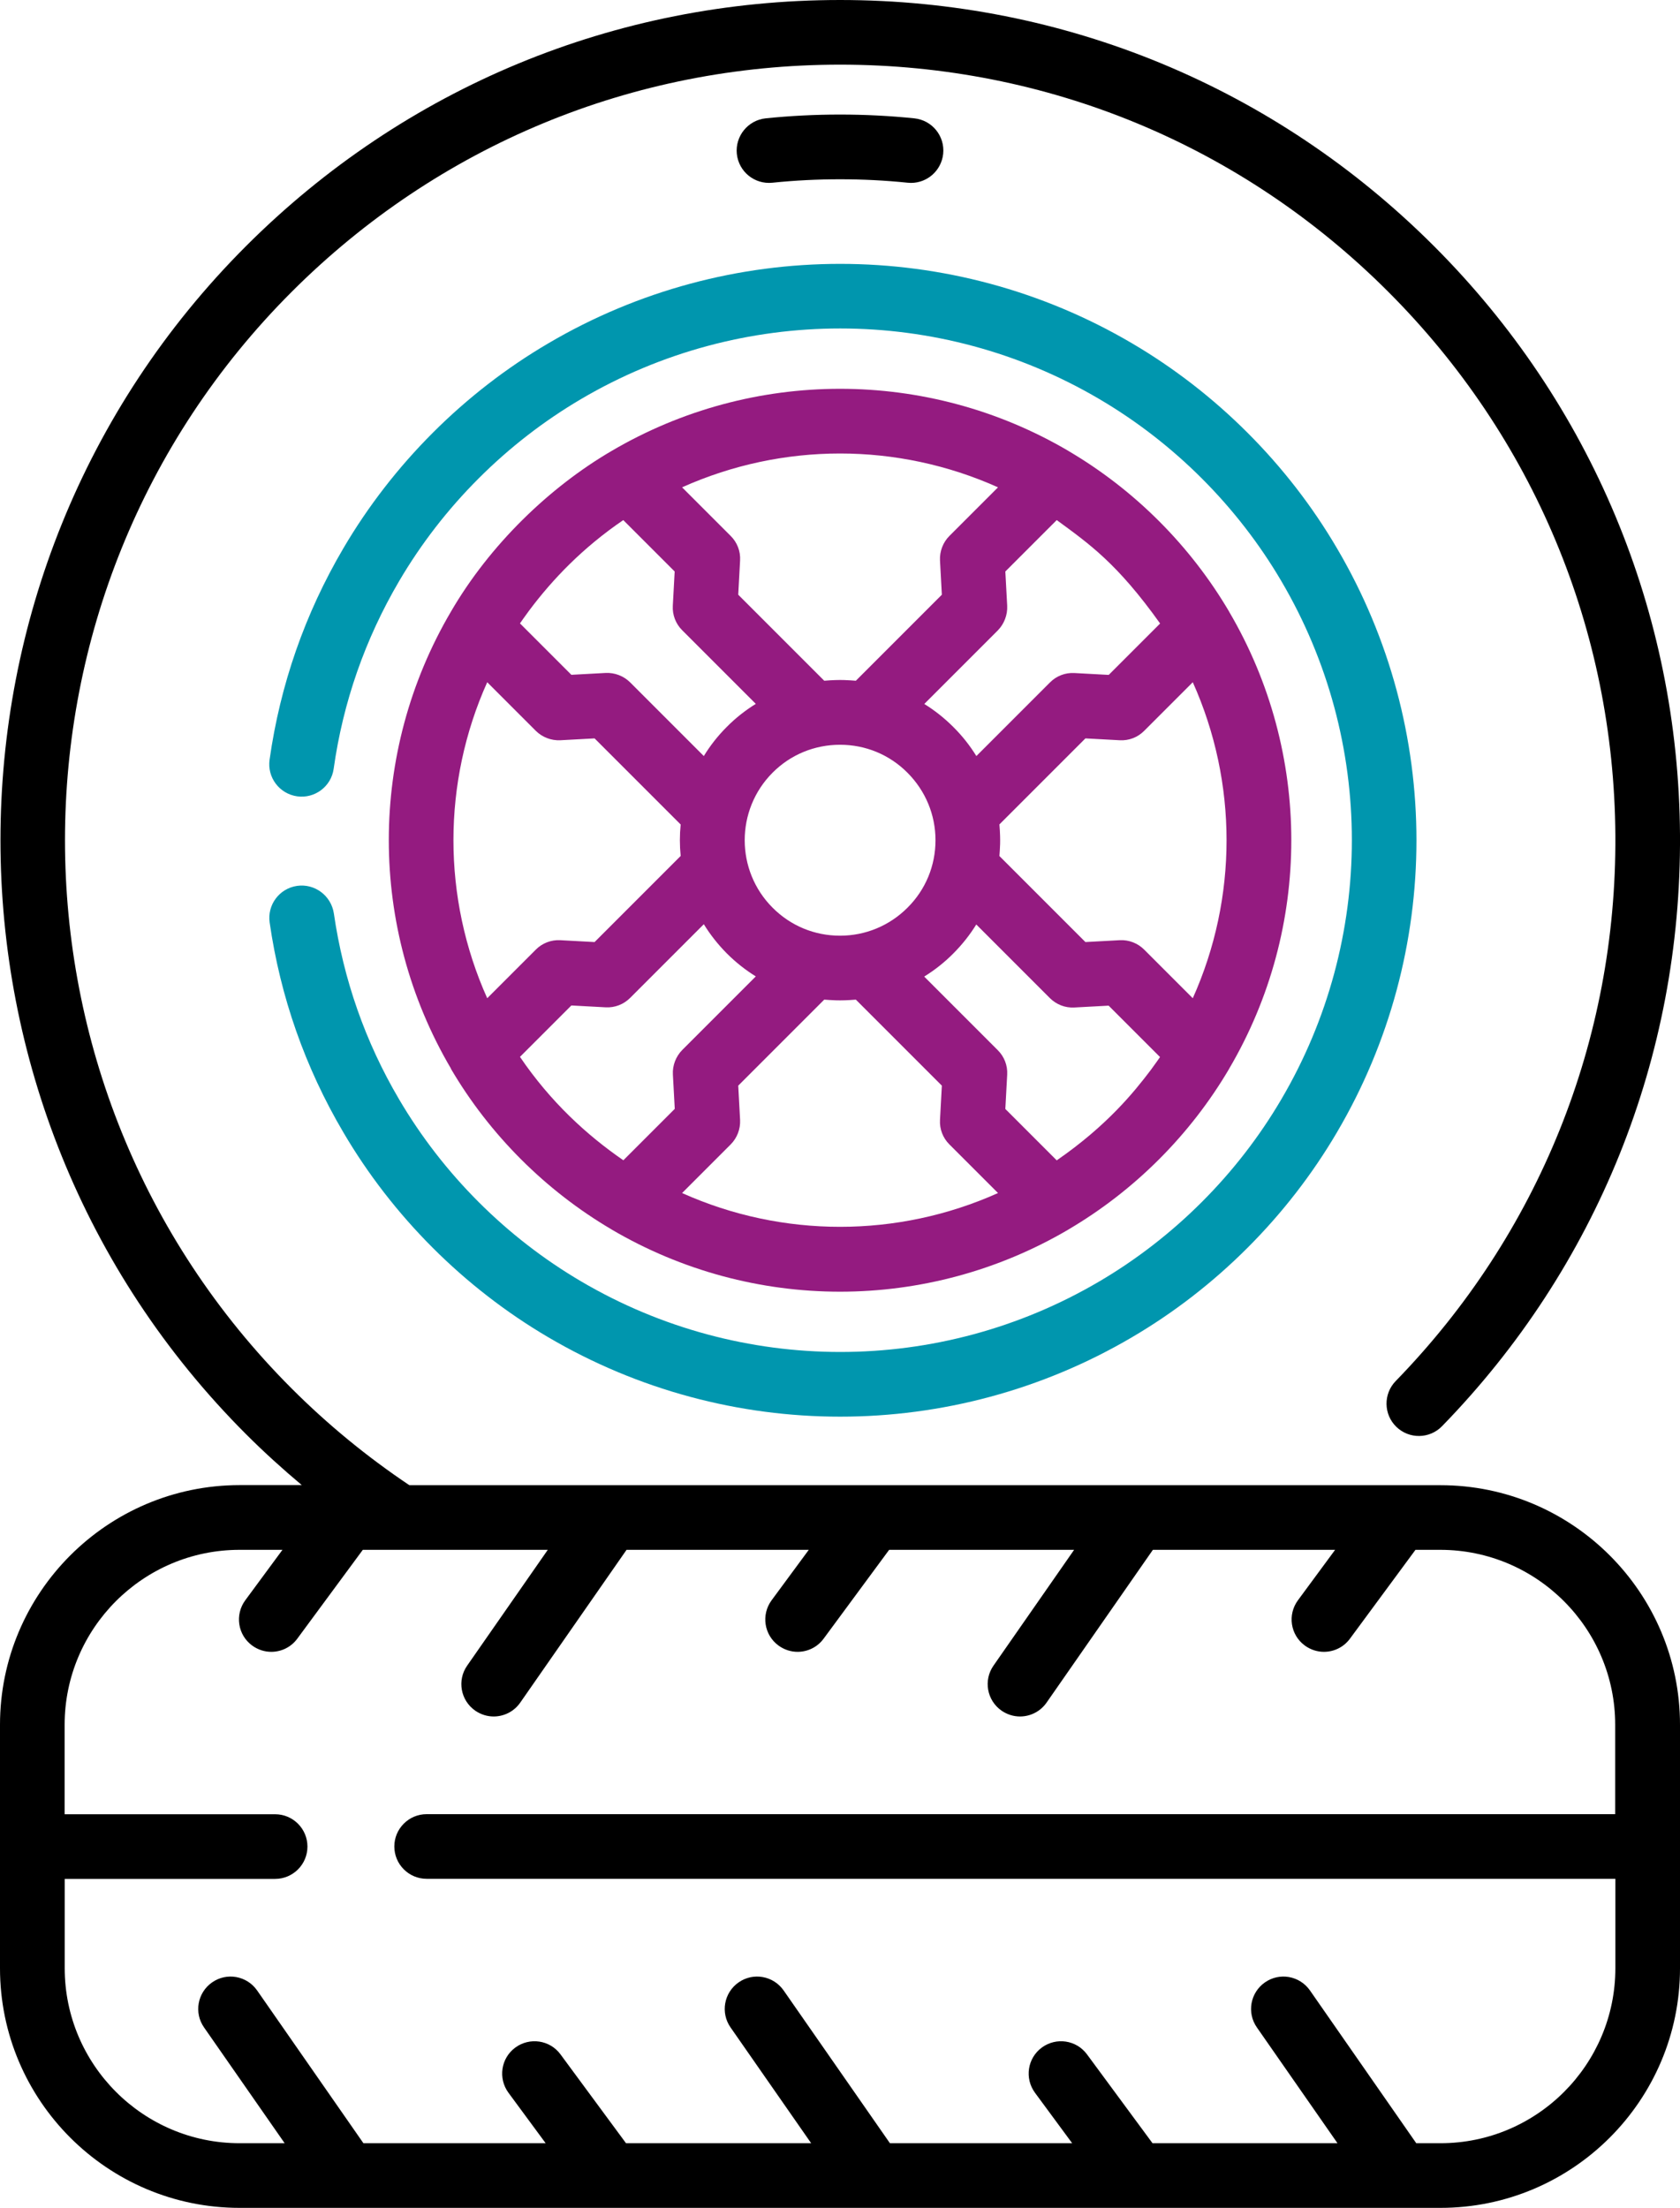
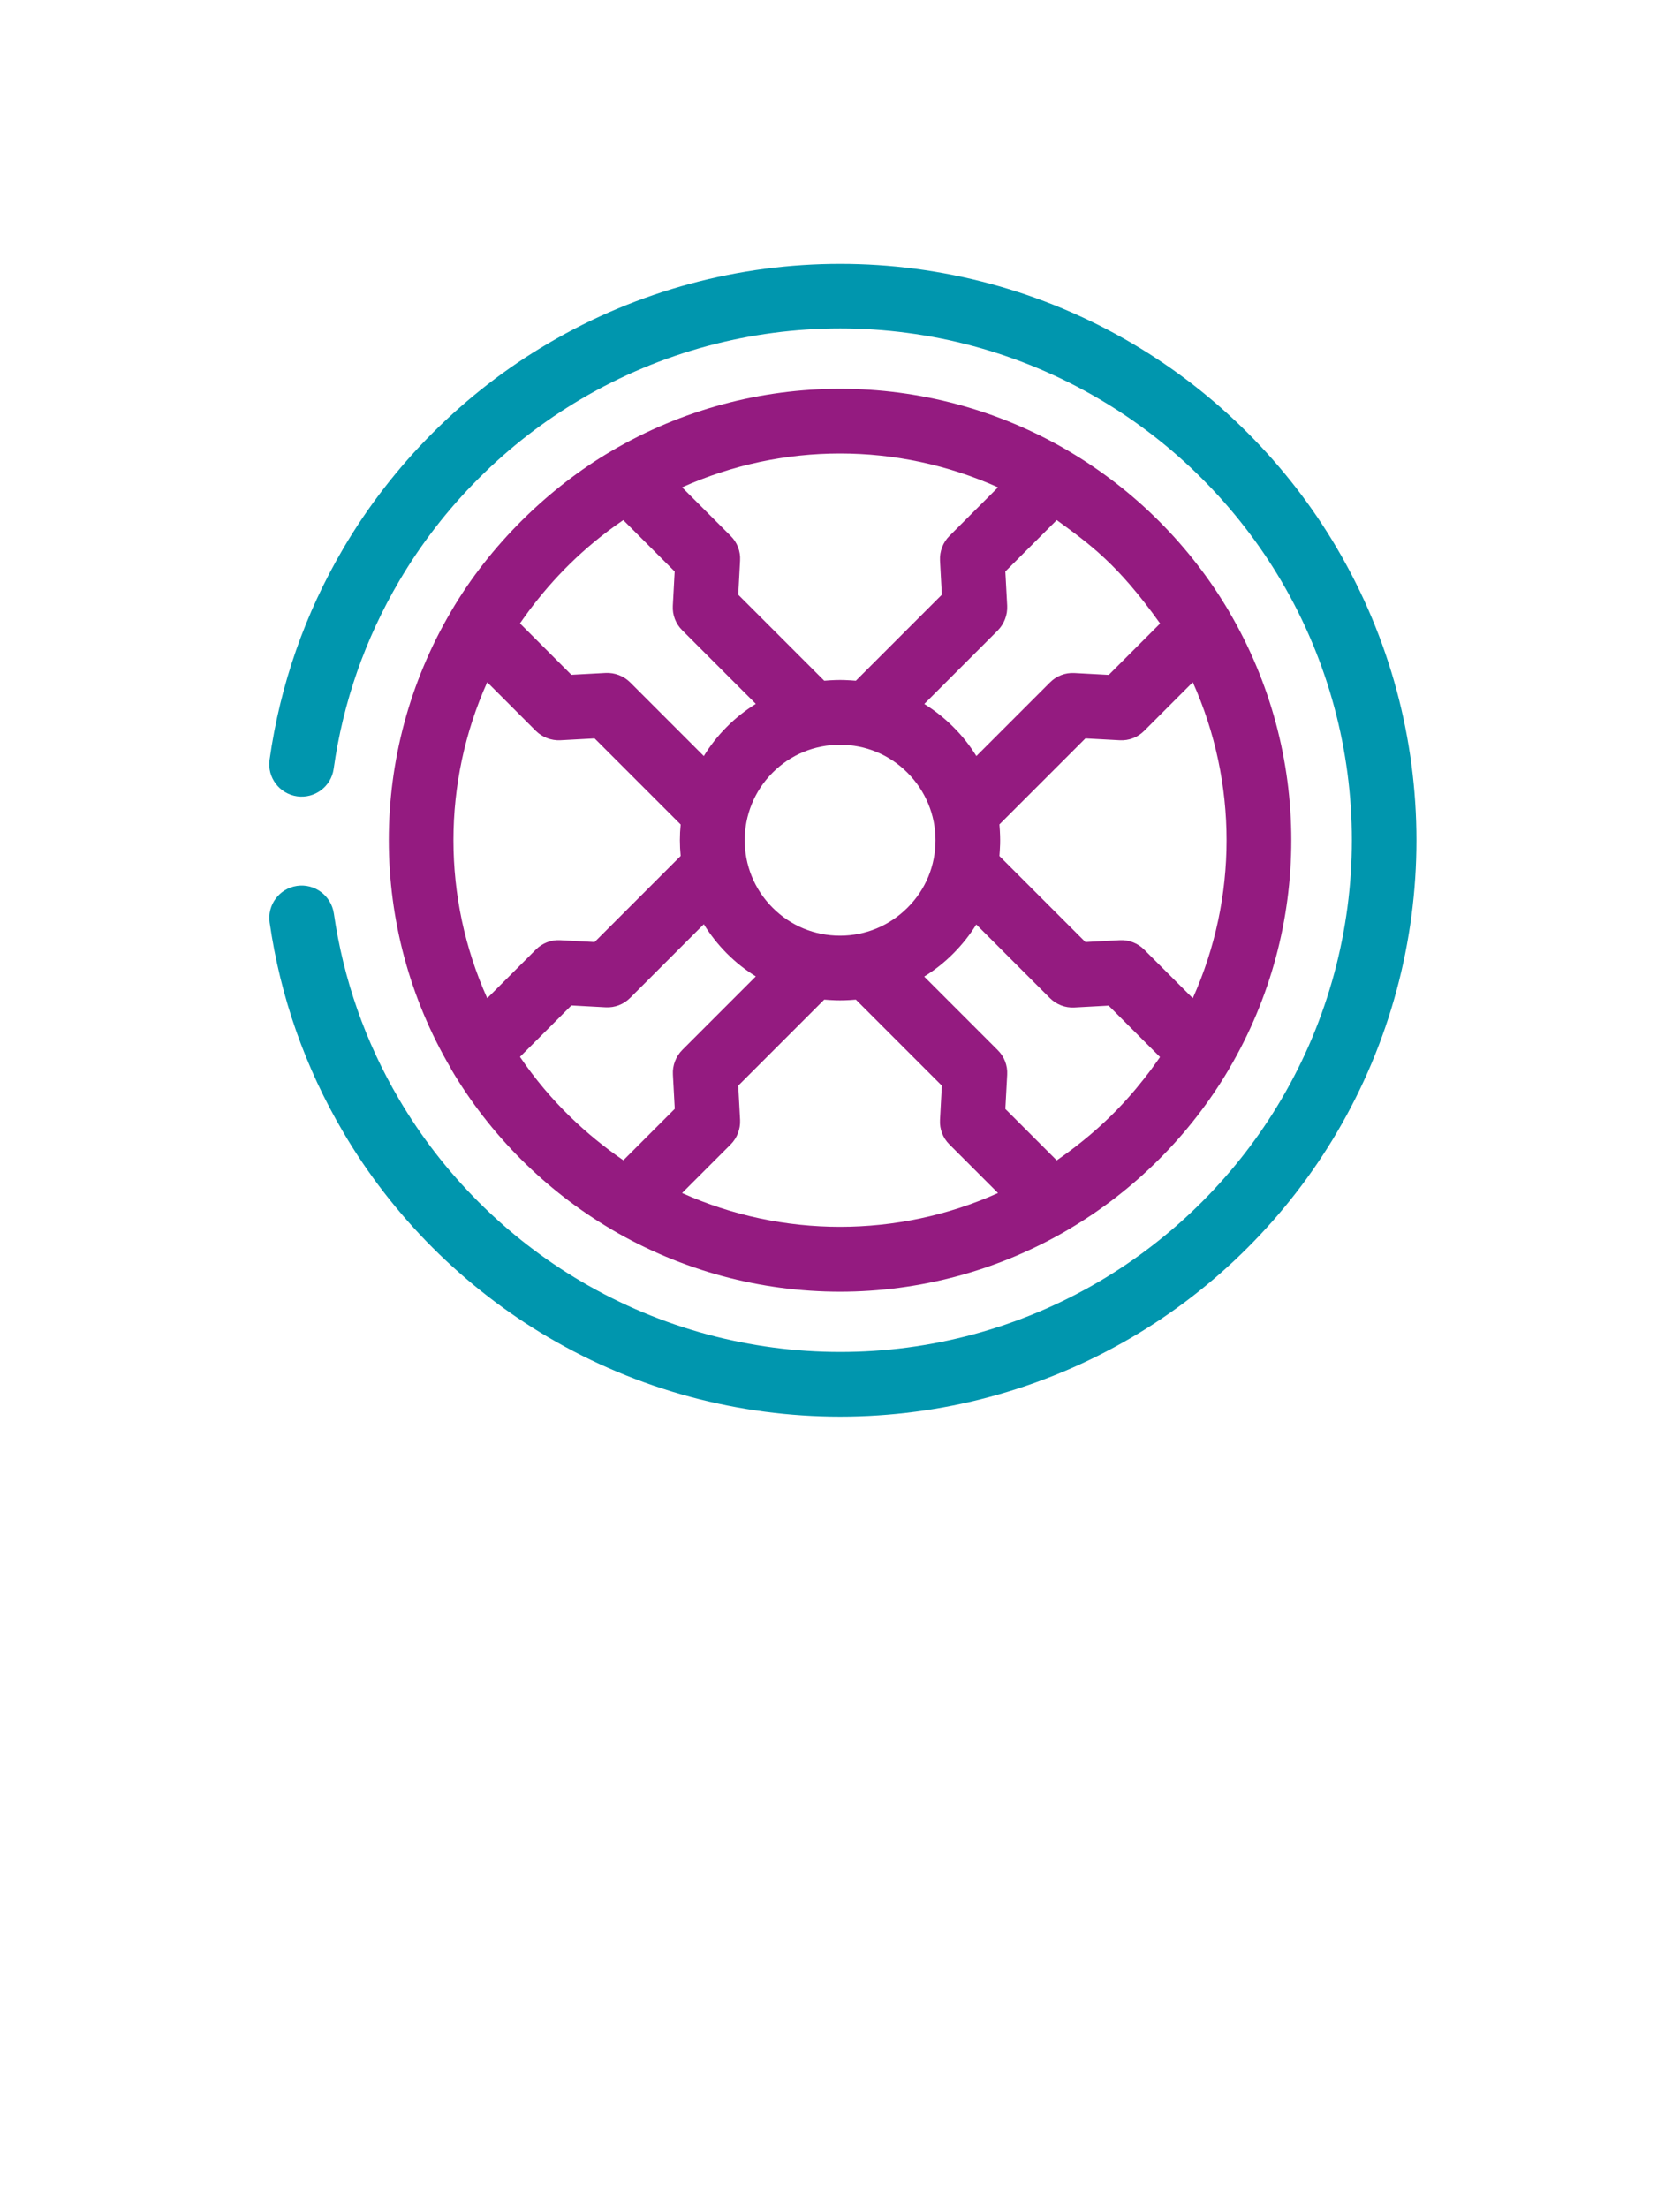
<svg xmlns="http://www.w3.org/2000/svg" version="1.1" id="Capa_1" x="0px" y="0px" viewBox="0 0 190.27 250" style="enable-background:new 0 0 190.27 250;" xml:space="preserve">
  <style type="text/css">
	.st0{fill:#0096AE;}
	.st1{fill:#941B80;}
</style>
  <g>
-     <path d="M87.48,20.69c5.01-0.52,10.31-0.52,15.32,0c0.13,0.01,0.26,0.02,0.38,0.02c1.85,0,3.44-1.4,3.64-3.29   c0.21-2.01-1.25-3.81-3.27-4.02c-5.51-0.57-11.32-0.57-16.83,0c-2.01,0.21-3.47,2.01-3.27,4.02C83.66,19.44,85.46,20.9,87.48,20.69   L87.48,20.69z" />
    <path class="st0" d="M33.64,100.31c-2,0.29-3.39,2.15-3.1,4.15c1.21,8.42,4.02,16.41,8.33,23.73c2.79,4.76,6.2,9.16,10.13,13.09   c3.93,3.93,8.33,7.34,13.08,10.13c10.2,6,21.63,9,33.07,9c11.43,0,22.86-3,33.05-8.99c4.76-2.79,9.16-6.2,13.09-10.13   c3.93-3.93,7.34-8.33,10.13-13.08c12-20.39,12-45.73,0.01-66.11c-2.79-4.76-6.2-9.16-10.13-13.09c-3.93-3.93-8.33-7.34-13.08-10.13   c-20.39-12-45.73-12-66.11-0.01c-4.76,2.79-9.16,6.2-13.09,10.13c-3.93,3.93-7.34,8.33-10.13,13.08   c-4.35,7.4-7.16,15.45-8.36,23.95c-0.28,2,1.11,3.85,3.12,4.14c2,0.28,3.86-1.11,4.14-3.12c1.06-7.54,3.56-14.69,7.42-21.26   c2.48-4.22,5.5-8.12,8.99-11.61c3.49-3.49,7.4-6.52,11.62-9c18.1-10.65,40.58-10.65,58.69,0.01c4.22,2.48,8.12,5.5,11.61,8.99   c3.49,3.49,6.52,7.4,9,11.62c10.65,18.1,10.65,40.58-0.01,58.69c-2.48,4.22-5.5,8.12-8.99,11.61c-3.49,3.49-7.4,6.52-11.62,9   c-18.1,10.65-40.58,10.65-58.69-0.01c-4.22-2.48-8.12-5.5-11.61-8.99c-3.49-3.49-6.52-7.4-9-11.62c-3.83-6.5-6.31-13.59-7.39-21.06   C37.5,101.41,35.64,100.02,33.64,100.31L33.64,100.31z" />
-     <path d="M163.14,168.17H46.36c-4.76-3.19-9.24-6.86-13.32-10.94c-34.24-34.24-34.24-89.95,0-124.19   C49.63,16.46,71.68,7.32,95.14,7.32c23.46,0,45.51,9.13,62.09,25.72c16.44,16.44,25.57,38.29,25.72,61.54   c0.15,23.22-8.69,45.17-24.88,61.8c-1.41,1.45-1.38,3.77,0.07,5.18c1.45,1.41,3.77,1.38,5.18-0.07   c17.54-18.01,27.11-41.79,26.95-66.95c-0.16-25.18-10.05-48.86-27.86-66.67C144.44,9.9,120.55,0,95.14,0s-49.3,9.9-67.27,27.86   c-37.09,37.09-37.09,97.45,0,134.54c2.02,2.02,4.13,3.93,6.31,5.76h-7.04C12.17,168.17,0,180.34,0,195.3v27.57   C0,237.83,12.17,250,27.13,250h136.01c14.96,0,27.13-12.17,27.13-27.13V195.3C190.27,180.34,178.1,168.17,163.14,168.17   L163.14,168.17z M163.14,242.68h-2.74l-12.04-17.3c-1.16-1.66-3.44-2.07-5.1-0.91c-1.66,1.16-2.07,3.44-0.91,5.1l9.13,13.11h-20.95   l-7.42-10.06c-1.2-1.63-3.49-1.97-5.12-0.77c-1.63,1.2-1.97,3.49-0.77,5.12l4.21,5.71h-20.64l-12.04-17.3   c-1.16-1.66-3.44-2.07-5.1-0.91c-1.66,1.16-2.07,3.44-0.91,5.1l9.13,13.11H70.9l-7.42-10.06c-1.2-1.63-3.49-1.97-5.12-0.77   c-1.63,1.2-1.97,3.49-0.77,5.12l4.21,5.71H41.16l-12.04-17.3c-1.16-1.66-3.44-2.07-5.1-0.91c-1.66,1.16-2.07,3.44-0.91,5.1   l9.13,13.11h-5.1c-10.92,0-19.81-8.89-19.81-19.81v-10.12h23.83c2.02,0,3.66-1.64,3.66-3.66s-1.64-3.66-3.66-3.66H7.32V195.3   c0-10.92,8.89-19.81,19.81-19.81h4.86l-4.21,5.71c-1.2,1.63-0.86,3.92,0.77,5.12c0.65,0.48,1.42,0.72,2.17,0.72   c1.12,0,2.23-0.51,2.95-1.49l7.42-10.06h20.95l-9.13,13.11c-1.16,1.66-0.75,3.94,0.91,5.1c0.64,0.44,1.37,0.66,2.09,0.66   c1.16,0,2.3-0.55,3.01-1.57l12.04-17.3h20.64l-4.21,5.71c-1.2,1.63-0.86,3.92,0.77,5.12c0.65,0.48,1.42,0.72,2.17,0.72   c1.12,0,2.23-0.51,2.95-1.49l7.42-10.06h20.95l-9.13,13.11c-1.16,1.66-0.75,3.94,0.91,5.1c0.64,0.44,1.37,0.66,2.09,0.66   c1.16,0,2.3-0.55,3.01-1.57l12.04-17.3h20.64l-4.21,5.71c-1.2,1.63-0.86,3.92,0.77,5.12c0.65,0.48,1.42,0.72,2.17,0.72   c1.12,0,2.23-0.51,2.95-1.49l7.42-10.06h2.81c10.92,0,19.81,8.89,19.81,19.81v10.12H48.32c-2.02,0-3.66,1.64-3.66,3.66   s1.64,3.66,3.66,3.66h134.63v10.12C182.95,233.79,174.06,242.68,163.14,242.68L163.14,242.68z" />
    <path class="st1" d="M51.07,121.02c2.19,3.73,4.86,7.17,7.94,10.25c3.08,3.08,6.53,5.75,10.25,7.94c0,0,0.01,0,0.01,0.01   c7.98,4.69,16.92,7.04,25.87,7.04c8.94,0,17.89-2.35,25.87-7.04c0,0,0.01,0,0.01-0.01c3.72-2.19,7.17-4.86,10.25-7.94   c3.08-3.08,5.75-6.53,7.94-10.25c0,0,0-0.01,0-0.01c9.39-15.96,9.38-35.79,0-51.74c0,0,0,0,0-0.01c-2.19-3.72-4.86-7.17-7.94-10.25   c-3.08-3.08-6.53-5.75-10.25-7.94c0,0-0.01,0-0.01-0.01c-15.96-9.38-35.78-9.38-51.74,0c-7.02,4.1-13.78,10.6-18.2,18.2   c-9.38,15.96-9.38,35.78,0,51.73C51.07,121.01,51.07,121.01,51.07,121.02L51.07,121.02z M59.94,69.12   c2.65-3.54,6.07-7.11,10.65-10.23l5.82,5.82l-0.21,3.88c-0.06,1.04,0.33,2.05,1.07,2.78l8.33,8.33c-1.18,0.73-2.29,1.6-3.29,2.61   c-1.02,1.02-1.88,2.12-2.6,3.3l-8.34-8.34c-0.73-0.73-1.75-1.12-2.78-1.07l-3.88,0.21l-5.82-5.82   C59.13,70.24,59.26,70.05,59.94,69.12z M114.07,68.59l-0.21-3.88l5.82-5.82c3.68,2.69,6.86,4.91,11.71,11.71l-5.82,5.82l-3.88-0.21   c-1.05-0.06-2.05,0.33-2.78,1.07l-8.33,8.33c-0.73-1.18-1.6-2.29-2.61-3.29c-1.01-1.01-2.11-1.88-3.29-2.61l8.33-8.33   C113.73,70.64,114.12,69.63,114.07,68.59L114.07,68.59z M130.33,121.16c-1.86,2.46-4.94,6.29-10.65,10.23l-5.82-5.82l0.21-3.88   c0.06-1.04-0.33-2.05-1.07-2.78l-8.33-8.33c1.18-0.73,2.29-1.6,3.29-2.61h0c1.01-1.01,1.88-2.11,2.61-3.29l8.33,8.33   c0.73,0.73,1.73,1.13,2.78,1.07l3.88-0.21l5.82,5.82C131.15,120.02,131.01,120.23,130.33,121.16L130.33,121.16z M76.21,121.68   l0.21,3.88l-5.82,5.82c-4.14-2.85-8.25-6.61-11.71-11.71l5.82-5.82l3.88,0.21c1.03,0.06,2.05-0.33,2.78-1.07l8.34-8.34   c0.72,1.17,1.59,2.28,2.6,3.3c1.01,1.01,2.11,1.88,3.29,2.61l-8.33,8.33C76.54,119.63,76.15,120.65,76.21,121.68L76.21,121.68z    M95.14,84.33c2.89,0,5.6,1.12,7.64,3.17s3.17,4.76,3.17,7.64c0,2.89-1.12,5.6-3.17,7.64c0,0,0,0,0,0   c-2.04,2.04-4.76,3.17-7.64,3.17c-2.89,0-5.6-1.12-7.64-3.17c-4.21-4.21-4.21-11.07,0-15.29C89.53,85.45,92.25,84.33,95.14,84.33   L95.14,84.33z M135.09,113.03l-5.5-5.5c-0.73-0.73-1.74-1.13-2.78-1.07l-3.88,0.21l-9.74-9.74c0.05-0.79,0.16-1.65,0-3.58   l9.74-9.74l3.88,0.21c1.05,0.06,2.05-0.33,2.78-1.07l5.5-5.5C140.19,88.62,140.19,101.66,135.09,113.03L135.09,113.03z    M55.18,77.25l5.5,5.5c0.73,0.73,1.75,1.12,2.78,1.07l3.88-0.21l9.75,9.75c-0.12,1.18-0.12,2.38,0,3.56l-9.75,9.75l-3.88-0.21   c-1.03-0.06-2.05,0.33-2.78,1.07l-5.5,5.5C50.08,101.66,50.08,88.62,55.18,77.25L55.18,77.25z M77.25,135.09l5.5-5.5   c0.73-0.73,1.12-1.75,1.07-2.78l-0.21-3.88l9.74-9.74c0.79,0.05,1.65,0.16,3.58,0l9.74,9.74l-0.21,3.88   c-0.06,1.04,0.33,2.05,1.07,2.78l5.5,5.5C101.66,140.19,88.62,140.19,77.25,135.09z M113.03,55.18l-5.5,5.5   c-0.73,0.73-1.12,1.75-1.07,2.78l0.21,3.88l-9.74,9.74c-0.79-0.05-1.65-0.16-3.58,0l-9.74-9.74l0.21-3.88   c0.06-1.04-0.33-2.05-1.07-2.78l-5.5-5.5c5.69-2.55,11.79-3.83,17.89-3.83C101.24,51.35,107.34,52.63,113.03,55.18L113.03,55.18z" />
  </g>
</svg>